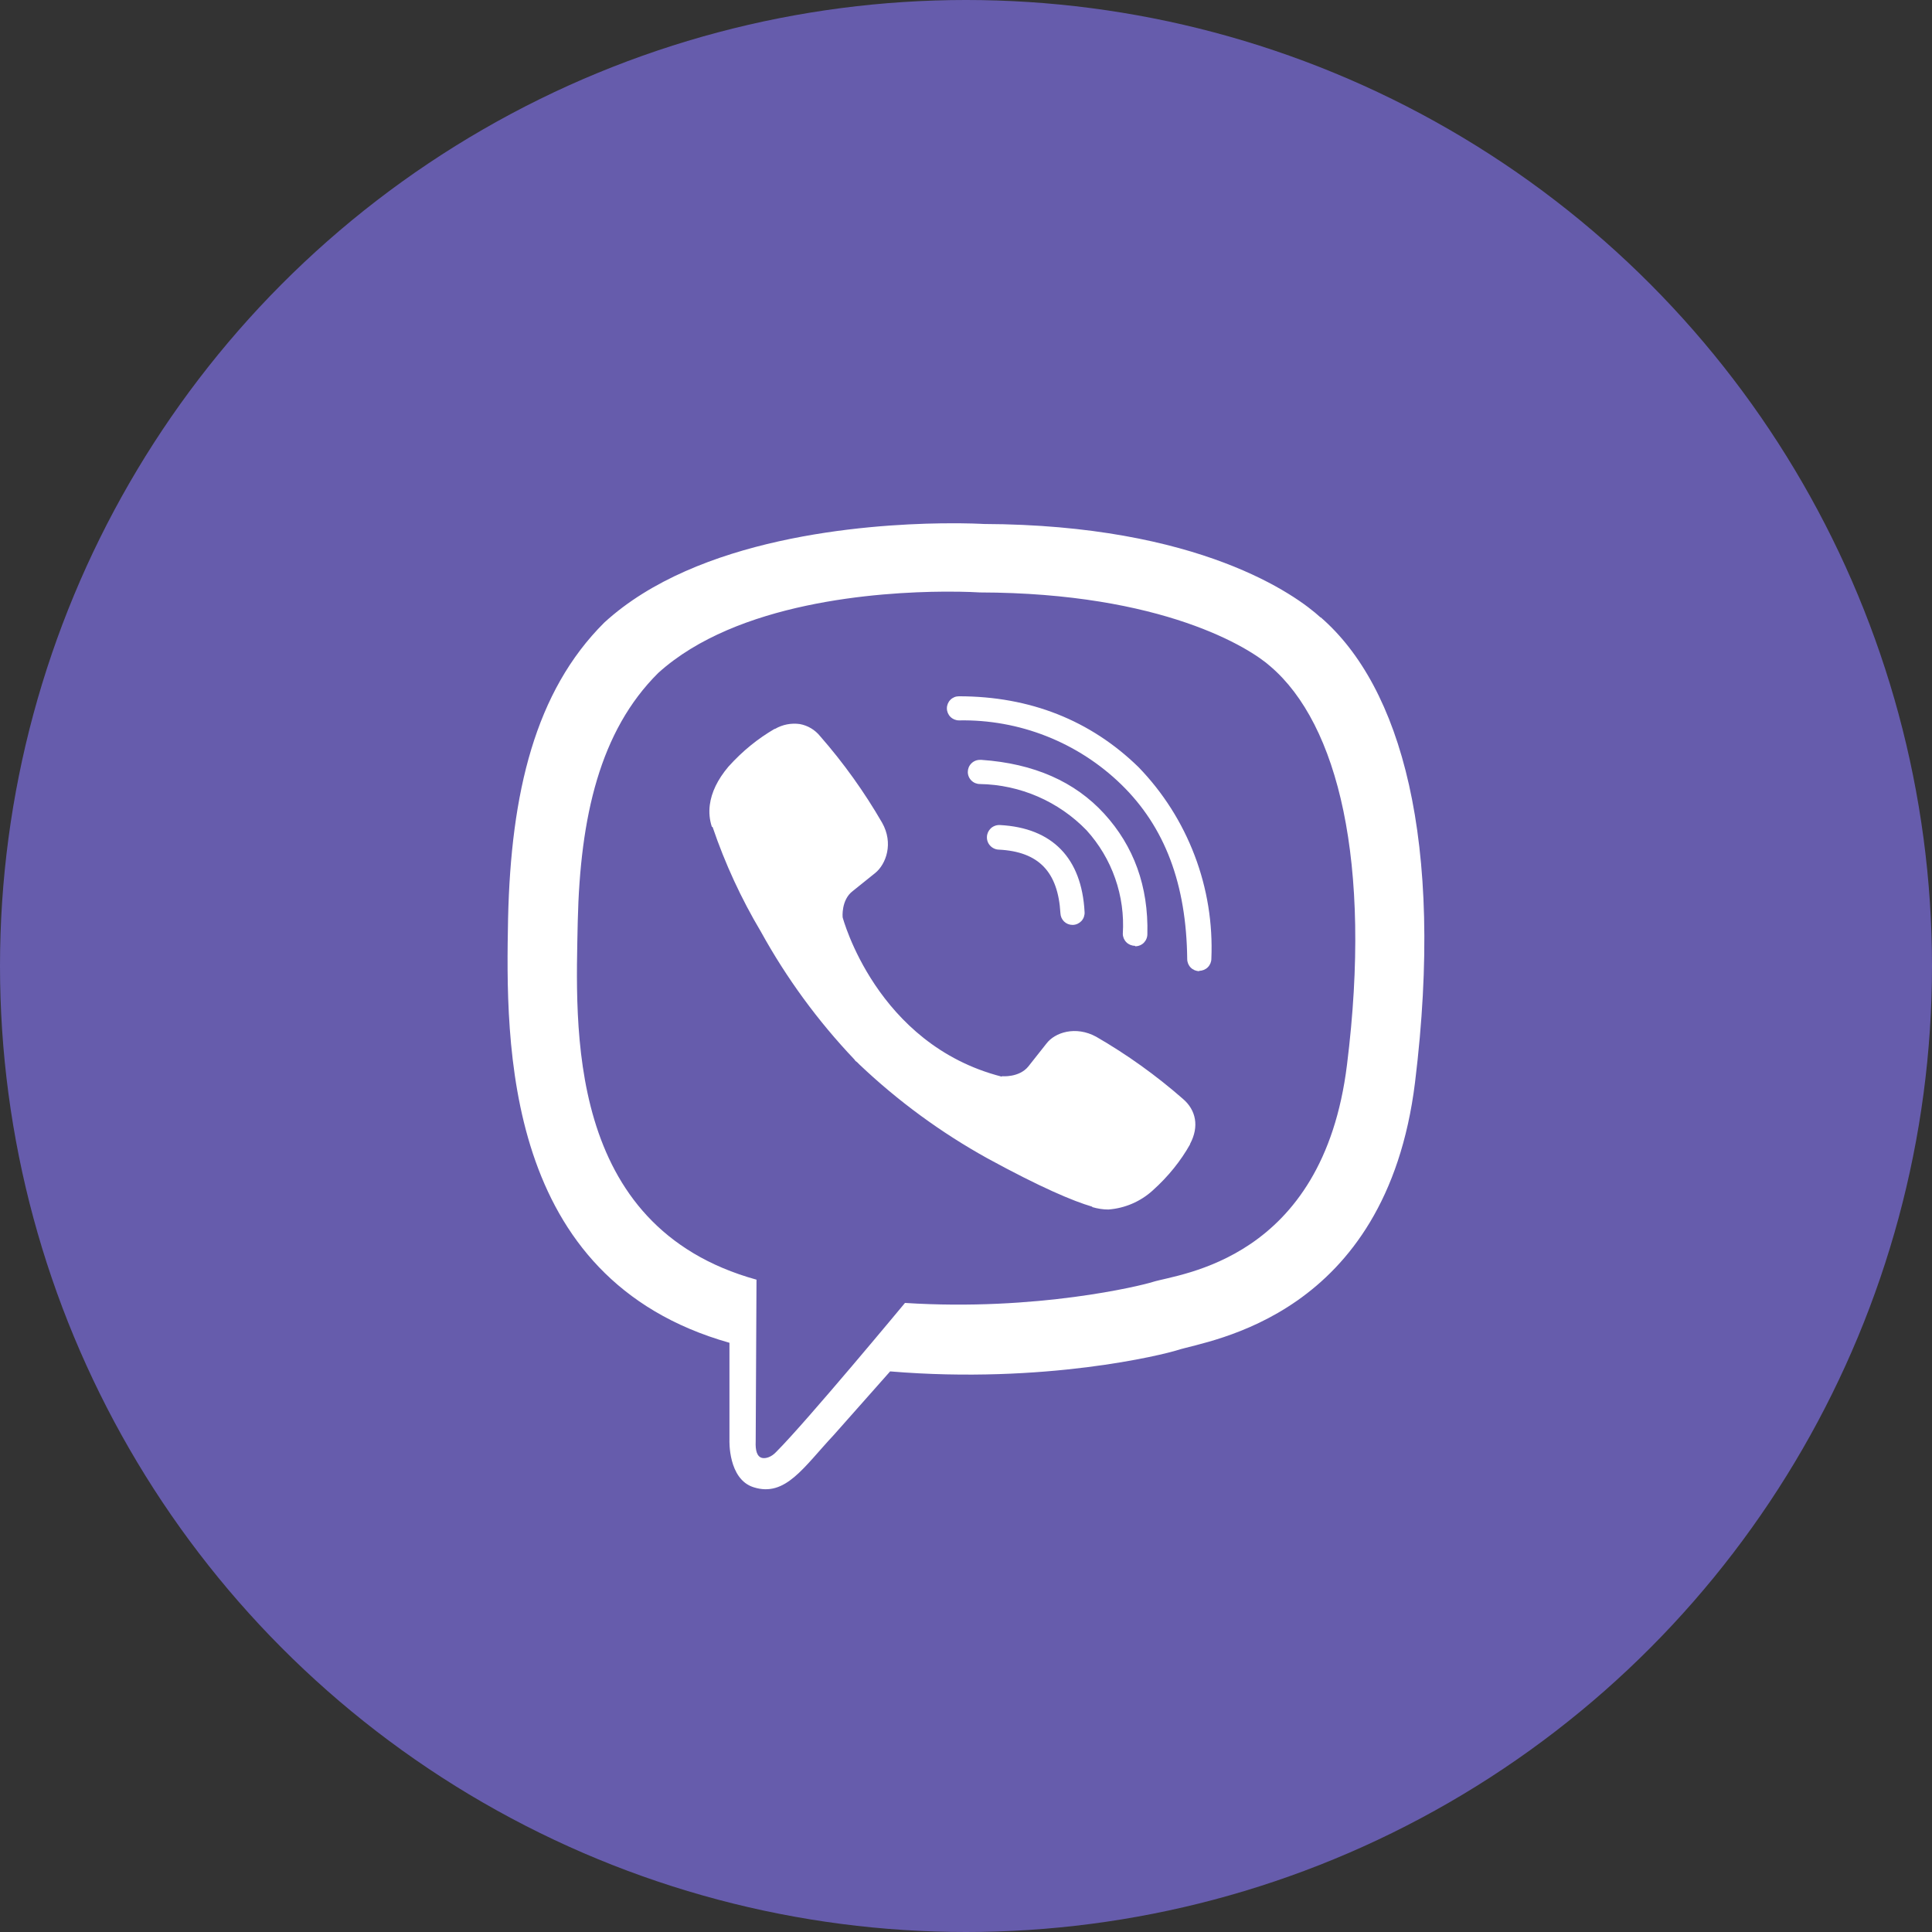
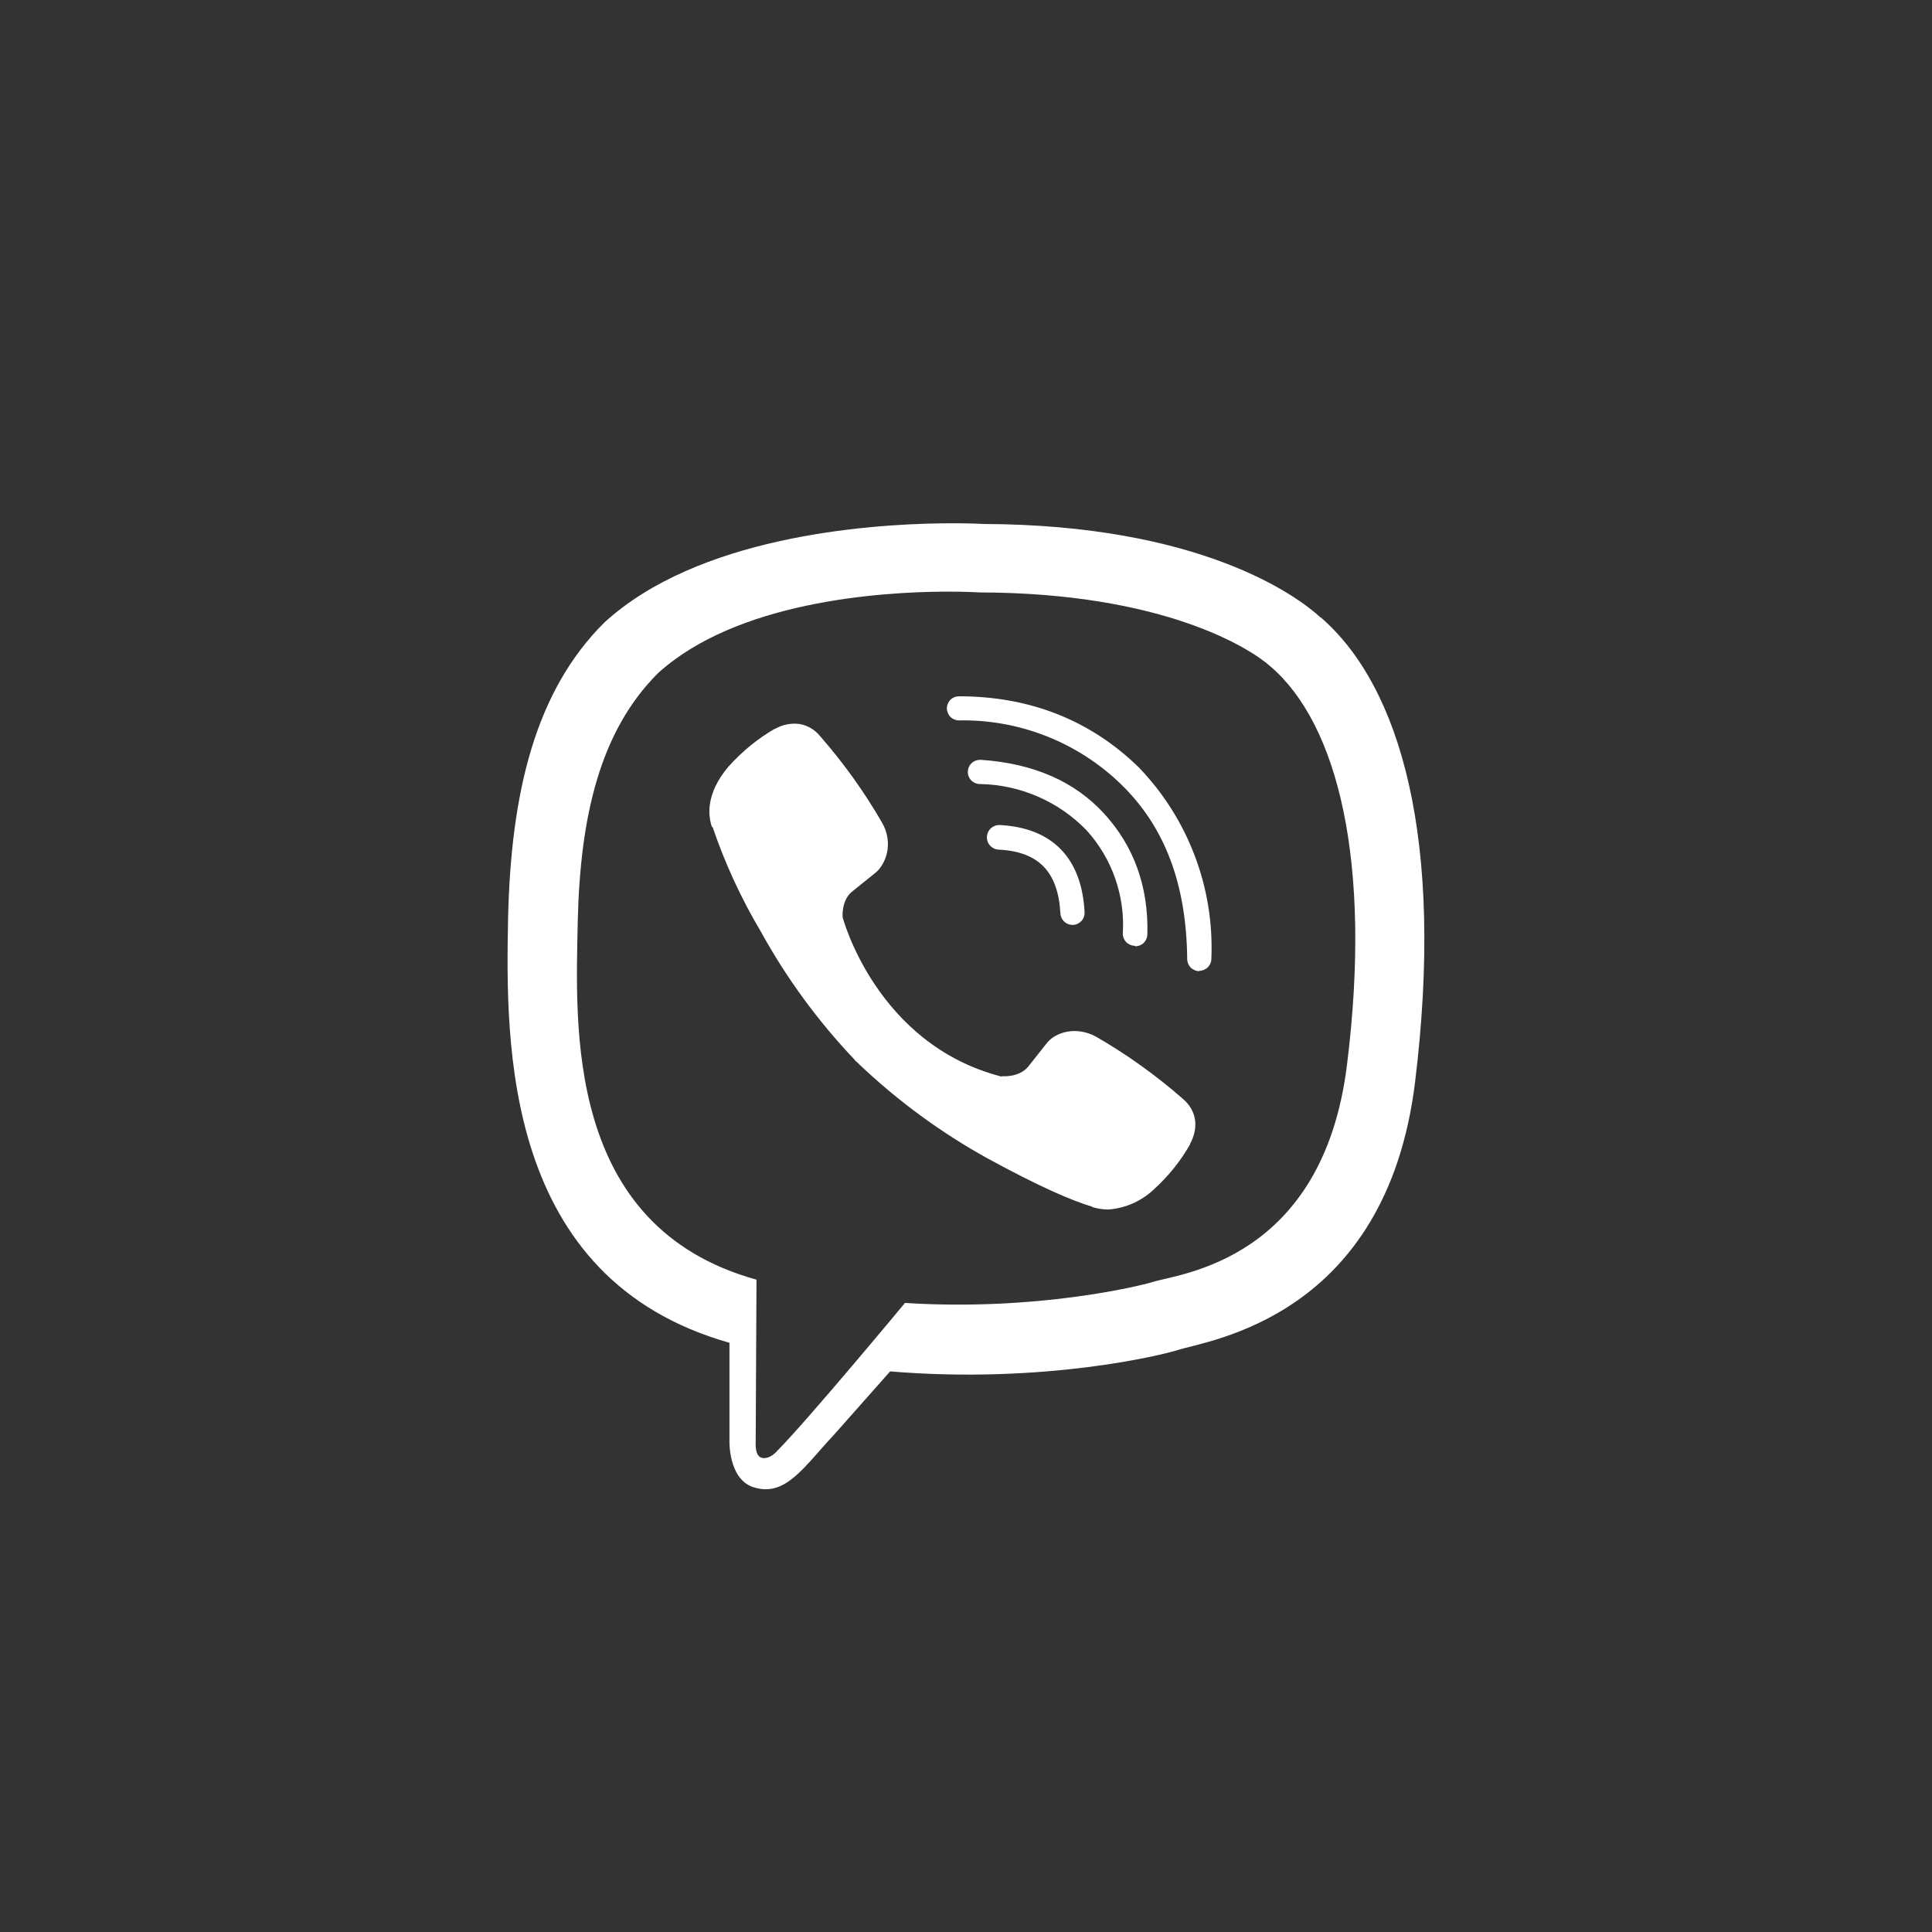
<svg xmlns="http://www.w3.org/2000/svg" width="48" height="48" viewBox="0 0 48 48" fill="none">
  <rect x="0" y="0" width="48" height="48" fill="#333333" stroke="none" />
-   <circle cx="24" cy="24" r="24" fill="#665CAC" />
  <path d="M23.398 13.002C21.473 13.028 17.331 13.344 15.014 15.467C13.294 17.177 12.693 19.698 12.623 22.82C12.563 25.93 12.493 31.77 18.123 33.361V35.781C18.123 35.781 18.085 36.751 18.725 36.951C19.515 37.201 19.965 36.452 20.715 35.652L22.115 34.072C25.965 34.392 28.915 33.653 29.255 33.543C30.035 33.293 34.436 32.732 35.156 26.891C35.896 20.86 34.796 17.06 32.816 15.34L32.806 15.338C32.206 14.788 29.806 13.038 24.436 13.018C24.436 13.018 24.04 12.993 23.398 13.002ZM23.465 14.699C24.01 14.696 24.345 14.719 24.345 14.719C28.885 14.729 31.056 16.099 31.566 16.559C33.236 17.988 34.094 21.415 33.466 26.451C32.866 31.331 29.296 31.641 28.636 31.851C28.356 31.941 25.756 32.581 22.484 32.371C22.484 32.371 20.045 35.312 19.285 36.072C19.165 36.202 19.025 36.242 18.935 36.222C18.805 36.192 18.765 36.032 18.775 35.812L18.795 31.793C14.024 30.473 14.304 25.491 14.354 22.891C14.414 20.291 14.904 18.159 16.354 16.719C18.311 14.949 21.829 14.709 23.464 14.699H23.465ZM23.825 17.299C23.786 17.299 23.747 17.306 23.71 17.321C23.674 17.336 23.641 17.358 23.613 17.386C23.585 17.414 23.563 17.447 23.548 17.483C23.533 17.52 23.525 17.559 23.525 17.598C23.525 17.677 23.557 17.754 23.613 17.81C23.669 17.866 23.745 17.898 23.825 17.898C24.568 17.884 25.307 18.017 25.999 18.29C26.691 18.563 27.322 18.97 27.855 19.488C28.945 20.548 29.476 21.968 29.496 23.828C29.496 23.867 29.504 23.906 29.519 23.943C29.534 23.979 29.556 24.012 29.584 24.04C29.612 24.068 29.645 24.09 29.681 24.105C29.718 24.12 29.757 24.128 29.796 24.128V24.119C29.875 24.119 29.952 24.087 30.008 24.031C30.064 23.975 30.096 23.898 30.096 23.819C30.133 22.944 29.992 22.071 29.68 21.253C29.369 20.434 28.895 19.688 28.286 19.059C27.096 17.899 25.594 17.299 23.824 17.299H23.825ZM19.871 17.989C19.658 17.959 19.442 18.001 19.256 18.109H19.244C18.834 18.349 18.456 18.649 18.096 19.049C17.826 19.369 17.675 19.688 17.635 19.998C17.611 20.18 17.628 20.364 17.685 20.539L17.705 20.549C18.013 21.455 18.415 22.326 18.905 23.149C19.54 24.301 20.319 25.366 21.225 26.32L21.255 26.36L21.295 26.39L21.325 26.42L21.355 26.45C22.312 27.358 23.381 28.141 24.535 28.78C25.855 29.5 26.657 29.84 27.137 29.98V29.99C27.277 30.03 27.405 30.05 27.535 30.05C27.945 30.02 28.333 29.854 28.637 29.578C29.027 29.228 29.337 28.84 29.567 28.43V28.42C29.797 27.99 29.717 27.579 29.387 27.299C28.722 26.717 28.002 26.201 27.237 25.759C26.727 25.479 26.207 25.649 25.997 25.929L25.547 26.498C25.317 26.778 24.897 26.738 24.897 26.738L24.885 26.748C21.765 25.948 20.935 22.789 20.935 22.789C20.935 22.789 20.895 22.359 21.185 22.139L21.745 21.689C22.015 21.469 22.205 20.949 21.915 20.439C21.473 19.674 20.957 18.954 20.375 18.289C20.248 18.132 20.07 18.025 19.871 17.989ZM24.344 18.879C24.264 18.879 24.188 18.911 24.132 18.968C24.076 19.024 24.045 19.1 24.045 19.18C24.045 19.259 24.077 19.336 24.134 19.392C24.19 19.448 24.266 19.479 24.346 19.479C25.347 19.496 26.3 19.91 26.996 20.629C27.31 20.976 27.552 21.381 27.706 21.823C27.861 22.264 27.925 22.732 27.896 23.199C27.896 23.278 27.928 23.354 27.984 23.41C28.04 23.466 28.117 23.498 28.196 23.498L28.206 23.51C28.245 23.51 28.285 23.502 28.321 23.487C28.358 23.472 28.391 23.45 28.419 23.422C28.446 23.394 28.468 23.361 28.483 23.324C28.498 23.288 28.506 23.248 28.506 23.209C28.536 22.019 28.166 21.019 27.436 20.219C26.706 19.419 25.686 18.969 24.386 18.879C24.372 18.878 24.358 18.878 24.344 18.879ZM24.834 20.498C24.794 20.497 24.754 20.503 24.716 20.518C24.679 20.532 24.645 20.553 24.615 20.581C24.586 20.609 24.563 20.642 24.546 20.678C24.53 20.715 24.521 20.754 24.52 20.794C24.518 20.835 24.525 20.875 24.539 20.912C24.553 20.95 24.575 20.984 24.603 21.013C24.63 21.042 24.663 21.066 24.7 21.082C24.736 21.099 24.776 21.108 24.816 21.109C25.806 21.159 26.286 21.659 26.346 22.689C26.349 22.767 26.381 22.84 26.437 22.895C26.493 22.949 26.568 22.979 26.646 22.979H26.656C26.696 22.978 26.736 22.968 26.773 22.951C26.809 22.934 26.842 22.91 26.869 22.881C26.896 22.851 26.917 22.816 26.93 22.778C26.943 22.739 26.949 22.699 26.946 22.659C26.876 21.319 26.146 20.568 24.846 20.498C24.842 20.498 24.838 20.498 24.834 20.498Z" fill="white" />
</svg>